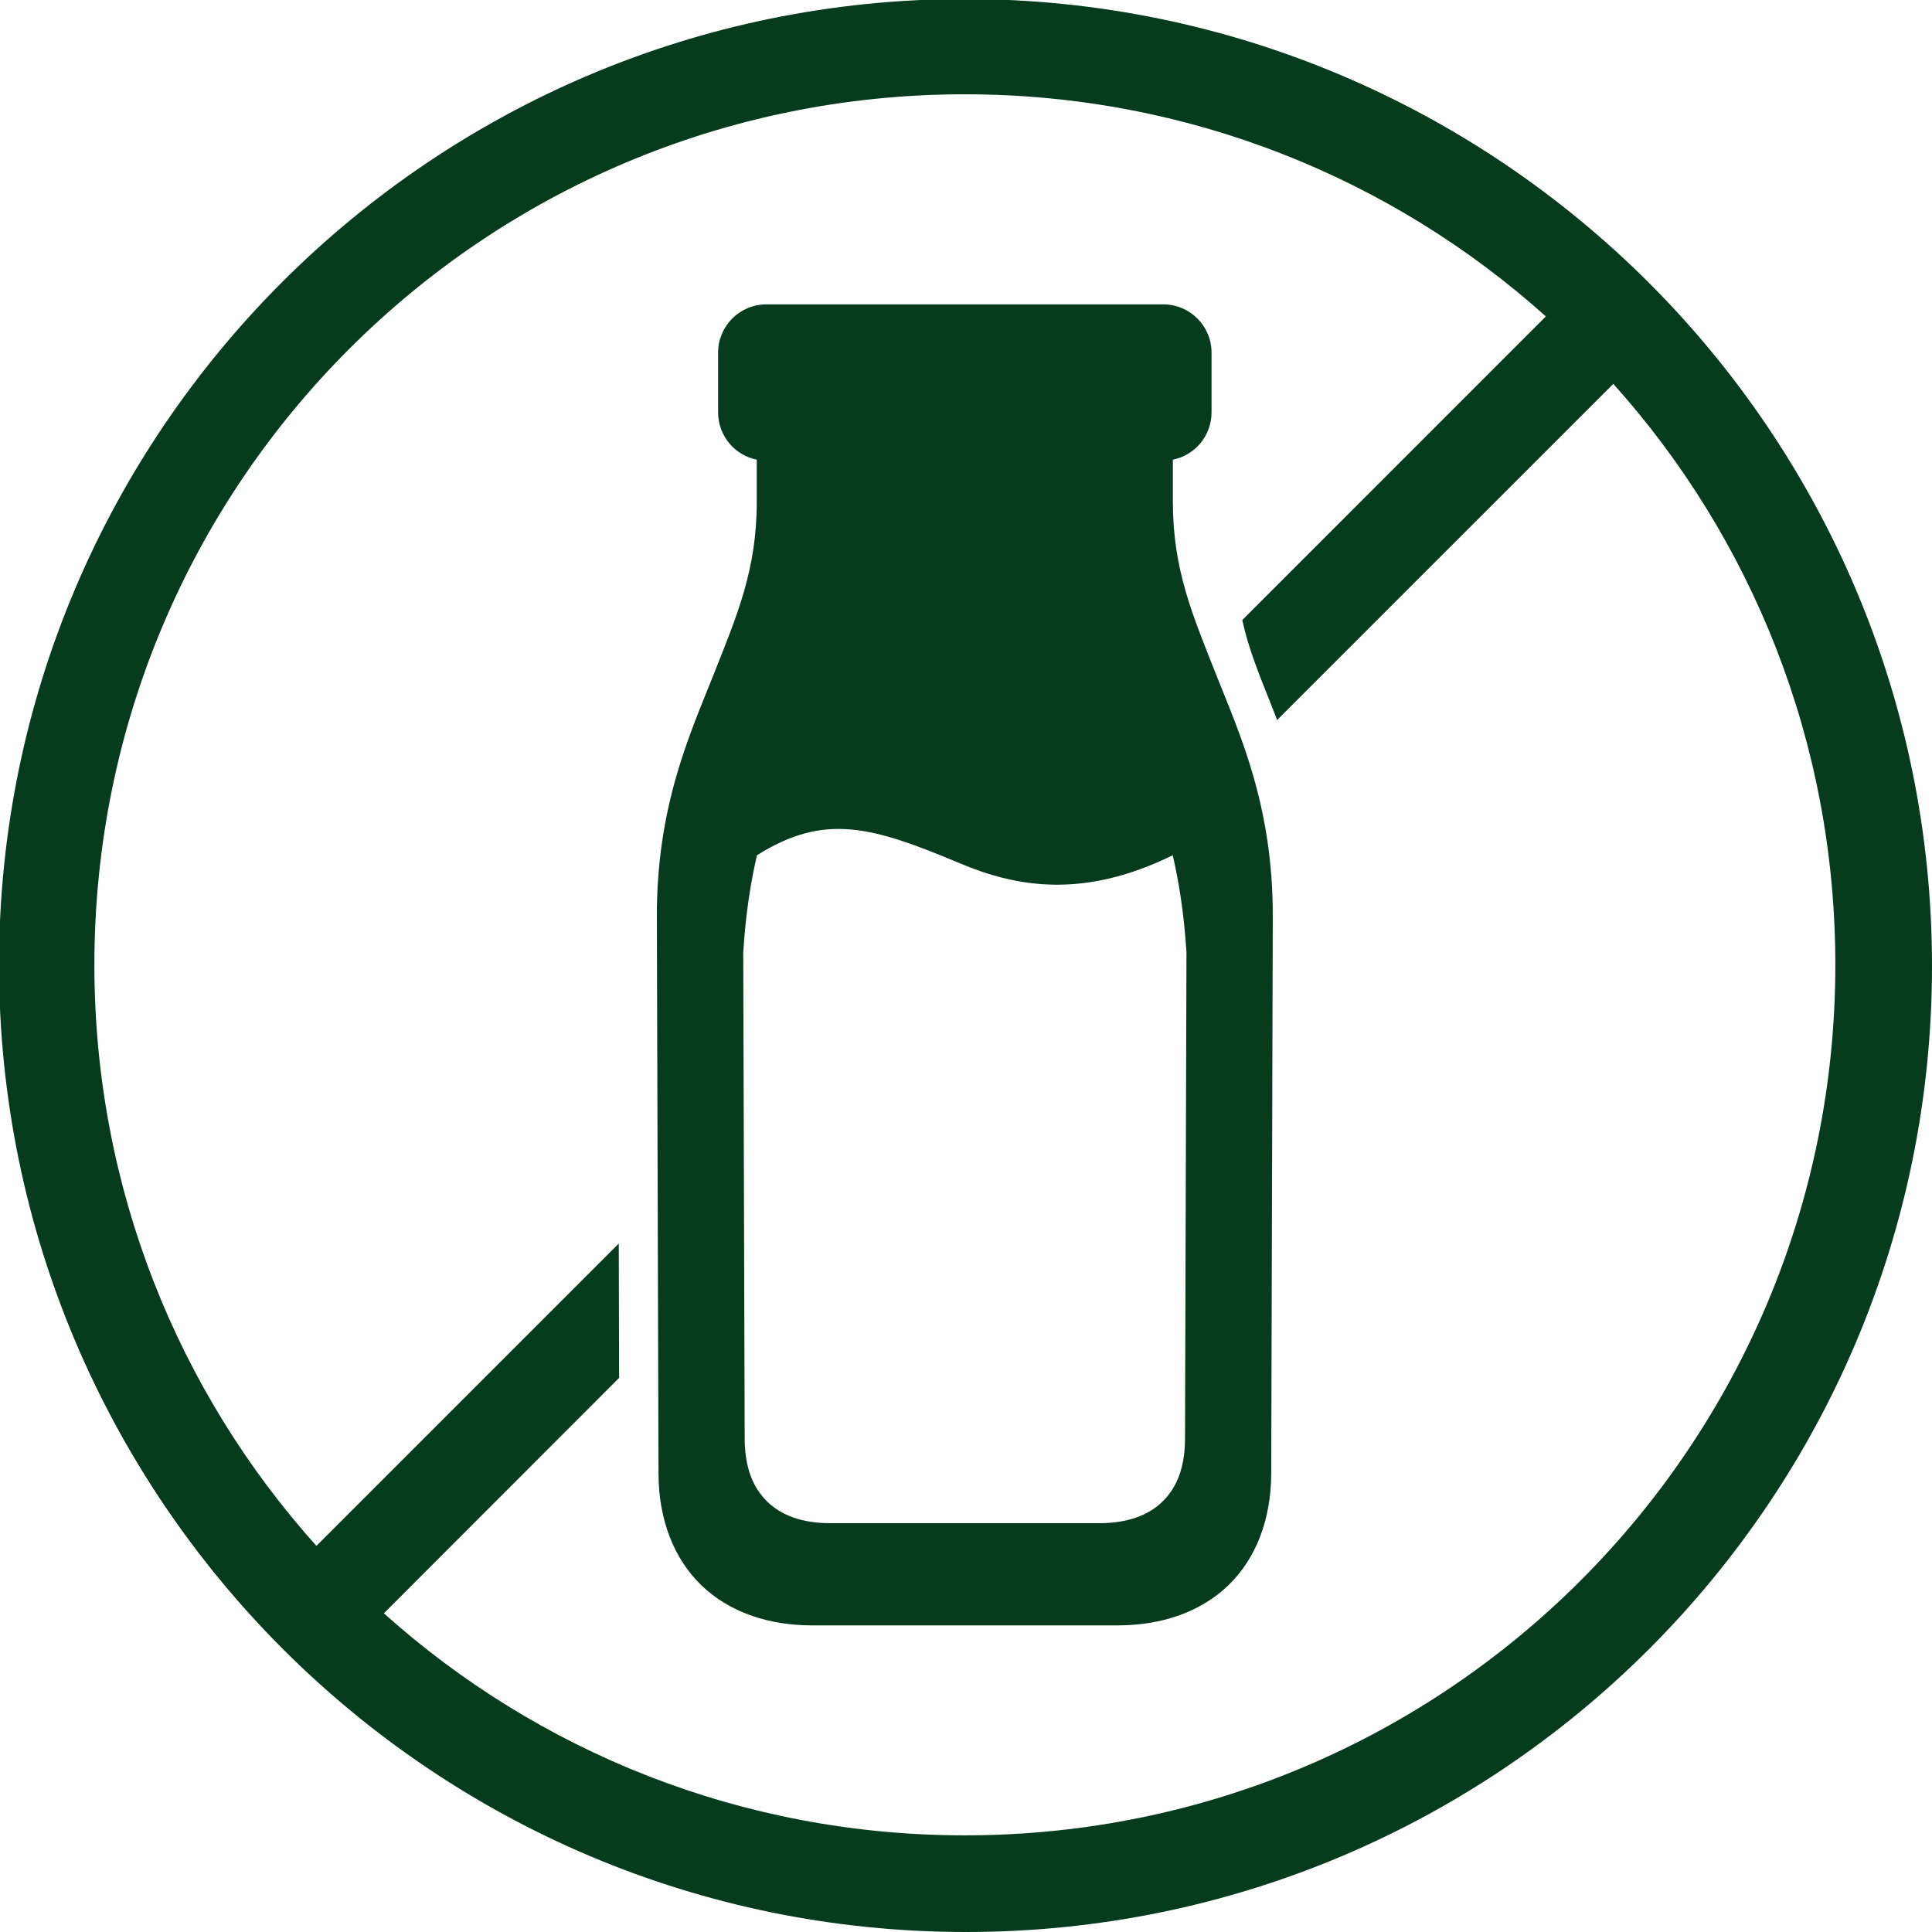
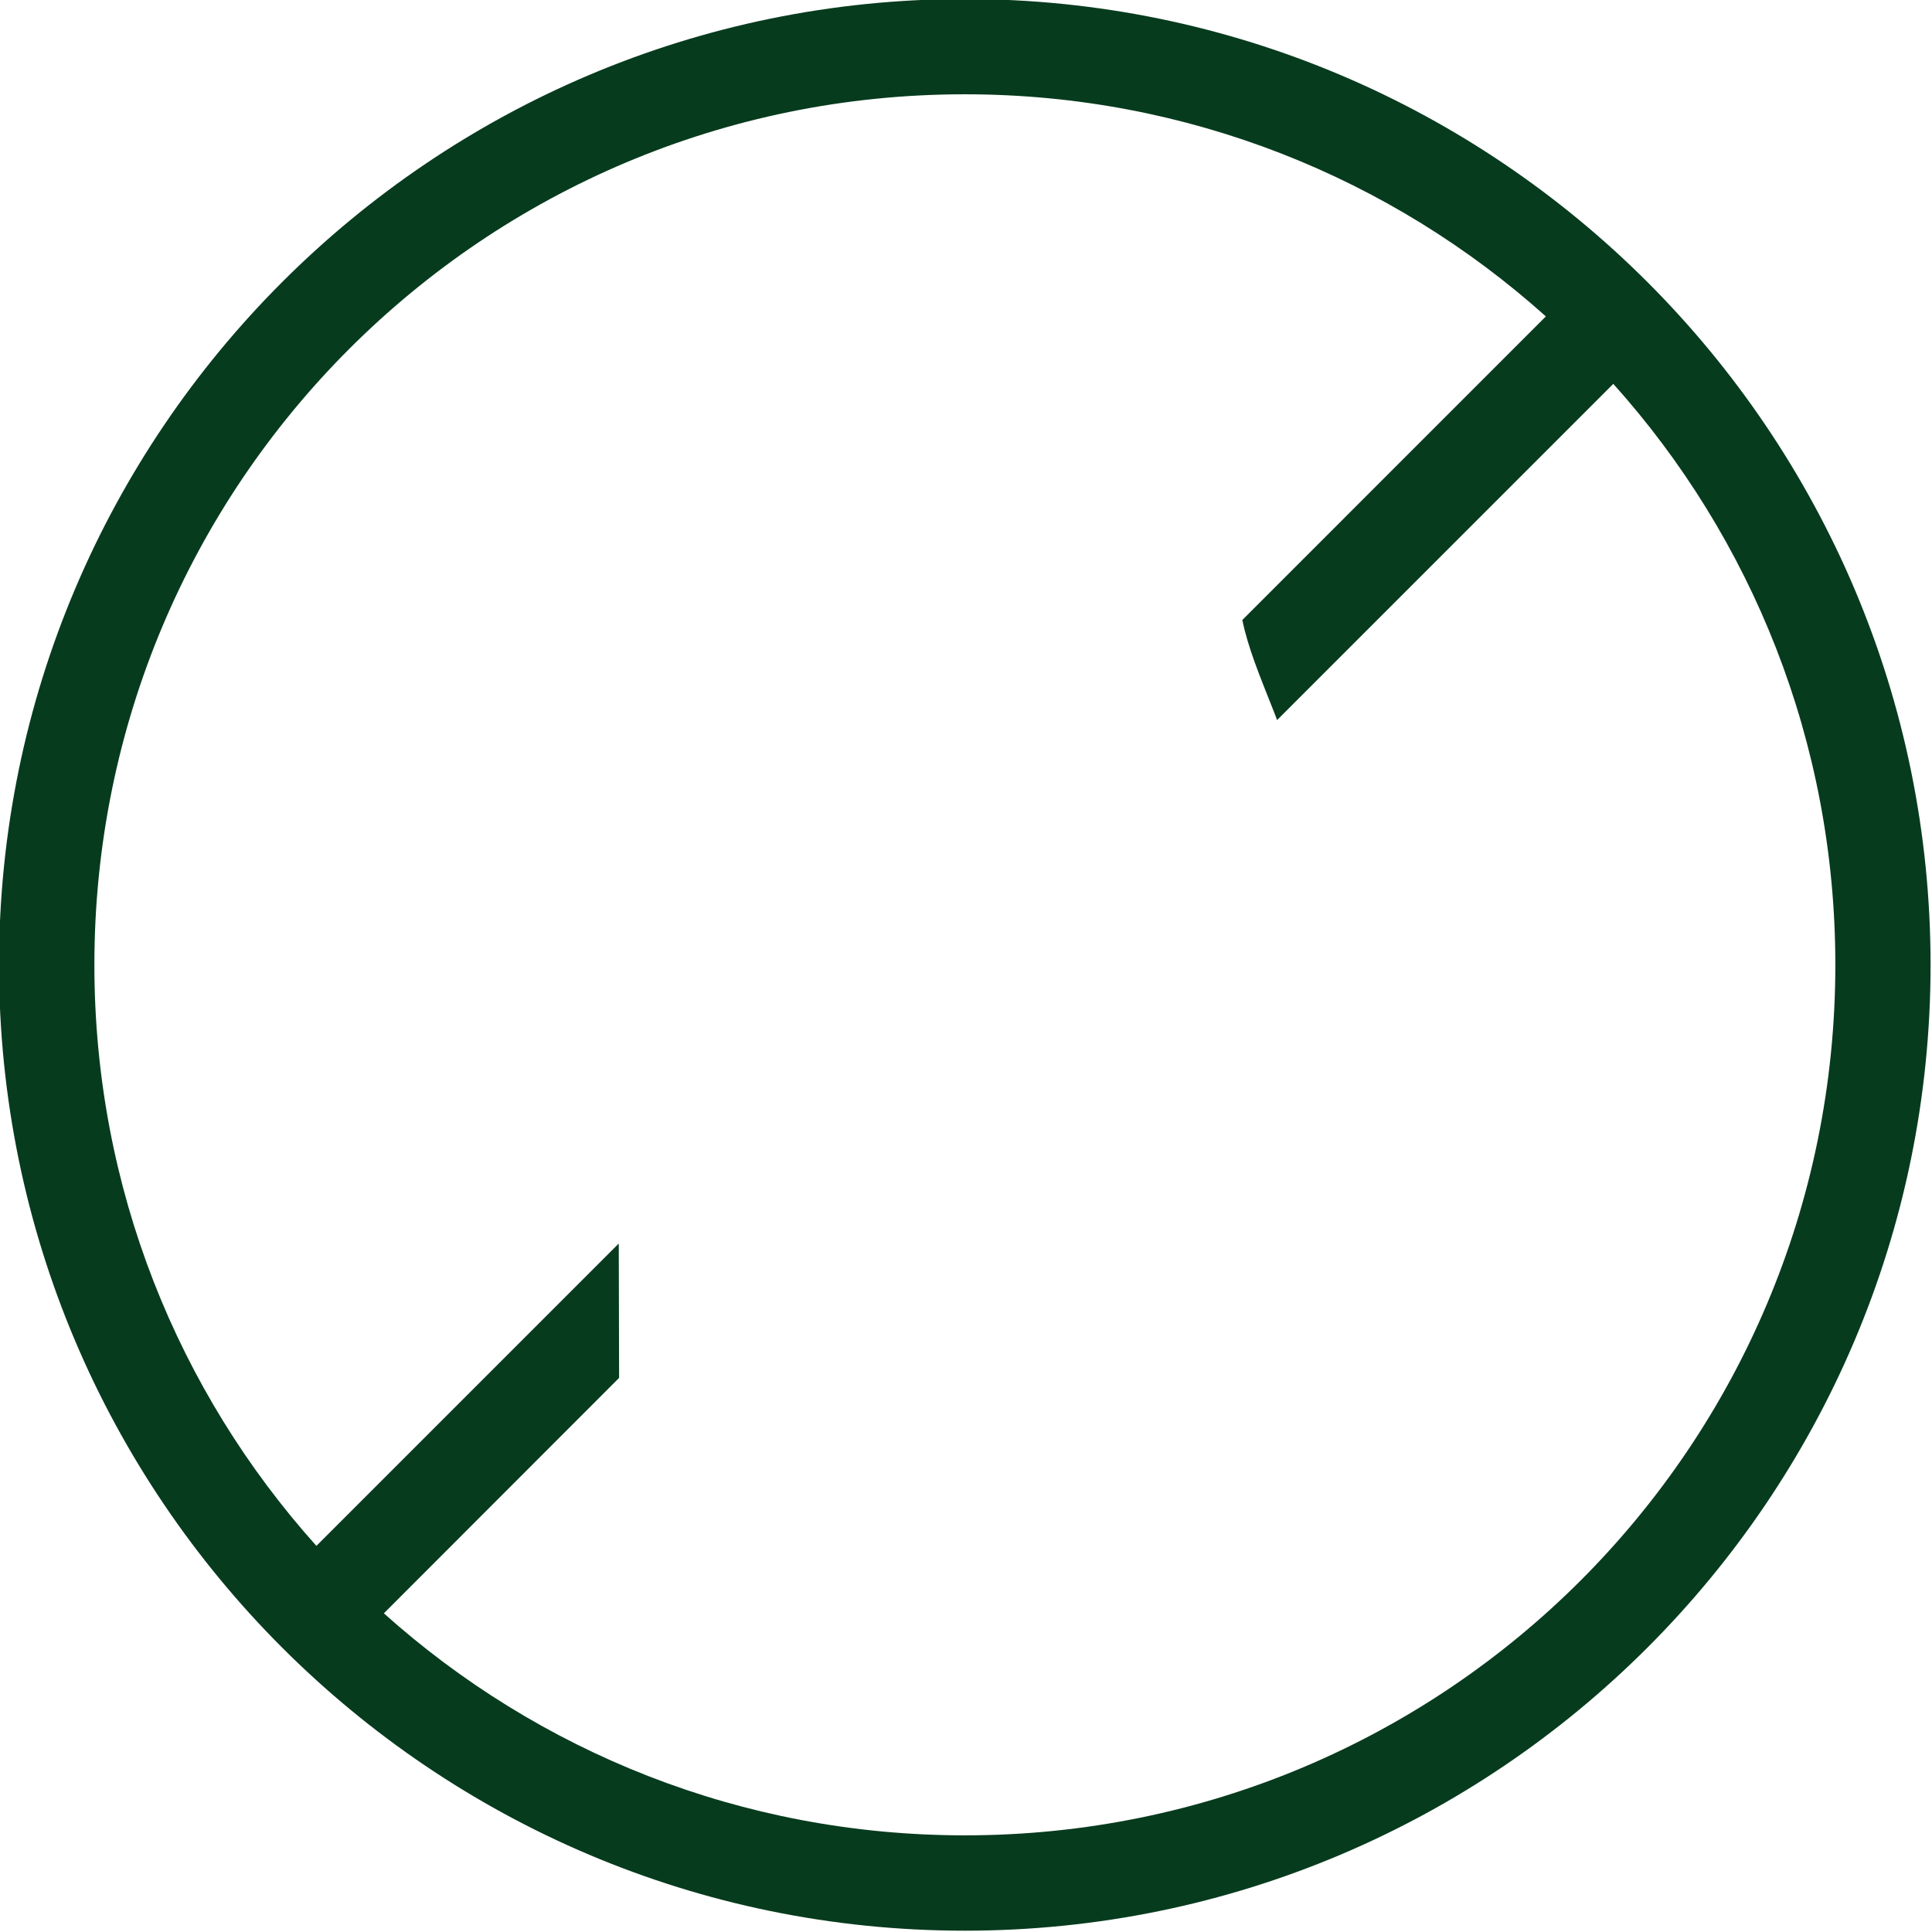
<svg xmlns="http://www.w3.org/2000/svg" width="500" zoomAndPan="magnify" viewBox="0 0 375 375" height="500" preserveAspectRatio="xMidYMid meet" version="1.0">
  <defs>
    <clipPath id="30df8d8cf5">
-       <path d="M 187.5 0 C 83.945 0 0 83.945 0 187.5 C 0 291.055 83.945 375 187.5 375 C 291.055 375 375 291.055 375 187.5 C 375 83.945 291.055 0 187.5 0 Z M 187.5 0 " clip-rule="nonzero" />
-     </clipPath>
+       </clipPath>
  </defs>
  <path fill="#073b1e" d="M 187.27 18.301 C 230.637 18.301 270.164 34.613 300.051 61.414 L 241.133 120.34 C 242.27 125.781 244.355 130.805 247.203 137.988 C 247.434 138.523 247.664 139.195 247.875 139.773 L 313.141 74.508 C 339.949 104.395 356.238 143.898 356.238 187.27 C 356.238 280.707 280.684 356.238 187.27 356.238 C 143.891 356.238 104.391 339.926 74.508 313.145 L 120.168 267.449 L 120.102 241.367 L 61.414 300.055 C 34.605 270.164 18.32 230.664 18.32 187.273 C 18.32 93.852 93.828 18.301 187.27 18.301 Z M 187.27 -0.191 C 83.84 -0.191 -0.191 83.867 -0.191 187.27 C -0.191 290.691 83.844 374.746 187.27 374.746 C 290.691 374.746 374.723 290.691 374.723 187.27 C 374.723 83.867 290.691 -0.191 187.27 -0.191 Z M 187.27 -0.191 " fill-opacity="1" fill-rule="evenodd" />
-   <path fill="#073b1e" d="M 186.223 167.531 C 197.32 172.211 210.277 174.523 227.625 166 C 228.875 171.398 229.832 177.512 230.293 184.863 L 230.012 279.254 C 229.992 285.066 228.301 288.891 225.586 291.508 C 222.898 294.105 218.891 295.652 213.328 295.652 L 161.223 295.652 C 155.641 295.652 151.656 294.105 148.969 291.508 C 146.258 288.891 144.57 285.066 144.543 279.254 L 144.262 184.863 C 144.723 177.512 145.672 171.398 146.926 166 C 160.023 157.797 169.102 160.348 186.223 167.531 Z M 148.762 59.078 C 143.57 59.078 139.383 63.273 139.383 68.461 L 139.383 80.023 C 139.383 84.582 142.598 88.363 146.887 89.223 L 146.887 97.402 C 146.887 110.582 143.09 119.363 138.523 130.902 C 133.953 142.438 127.426 156.387 127.496 178.051 L 127.816 286.039 C 127.84 294.867 130.734 302.496 136.16 307.727 C 141.582 312.941 149.18 315.488 157.637 315.488 L 216.926 315.488 C 225.383 315.488 232.98 312.941 238.402 307.727 C 243.824 302.496 246.719 294.867 246.742 286.039 L 247.047 178.051 C 247.117 156.391 240.605 142.441 236.035 130.902 C 231.477 119.367 227.652 110.582 227.652 97.402 L 227.652 89.223 C 231.941 88.363 235.16 84.582 235.16 80.023 L 235.16 68.461 C 235.16 63.27 230.965 59.078 225.777 59.078 Z M 148.762 59.078 " fill-opacity="1" fill-rule="nonzero" />
  <g clip-path="url(#30df8d8cf5)">
-     <path stroke-linecap="butt" transform="matrix(0.75, 0, 0, 0.75, 0, 0)" fill="none" stroke-linejoin="miter" d="M 250 0 C 111.927 0 -0 111.927 -0 250 C -0 388.073 111.927 500 250 500 C 388.073 500 500 388.073 500 250 C 500 111.927 388.073 0 250 0 Z M 250 0 " stroke="#073b1e" stroke-width="48" stroke-opacity="1" stroke-miterlimit="4" />
-   </g>
+     </g>
</svg>